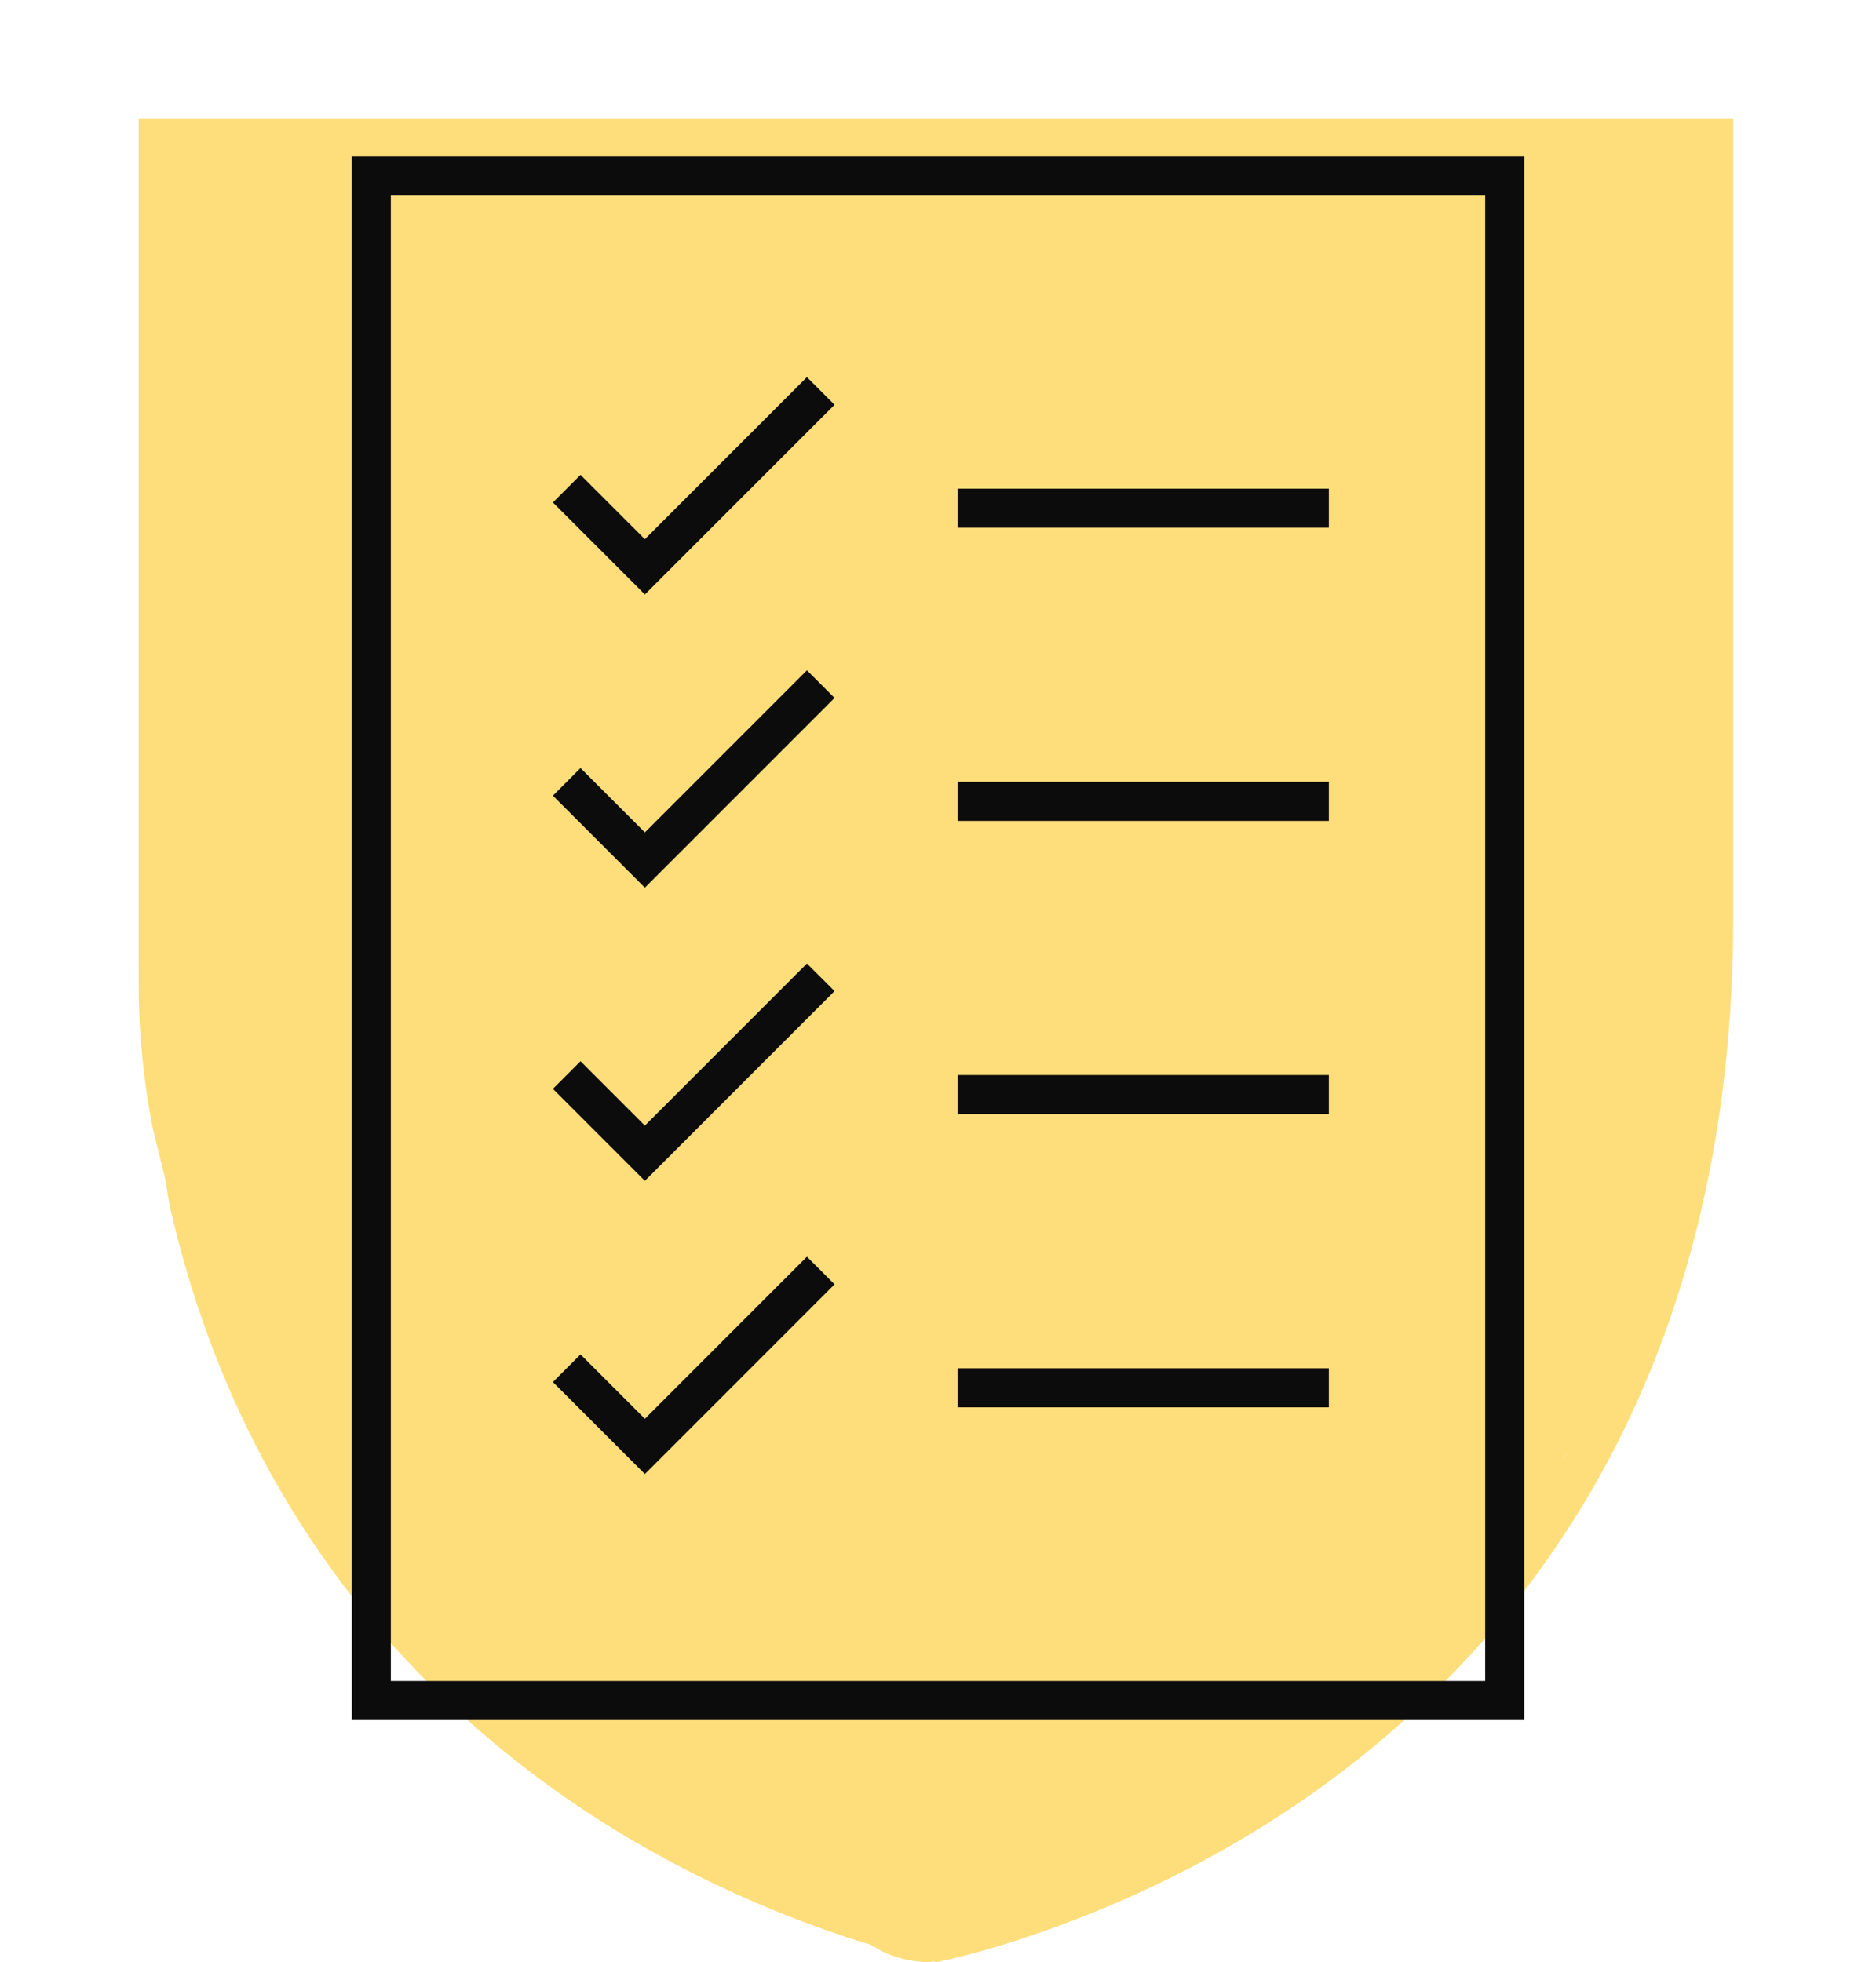
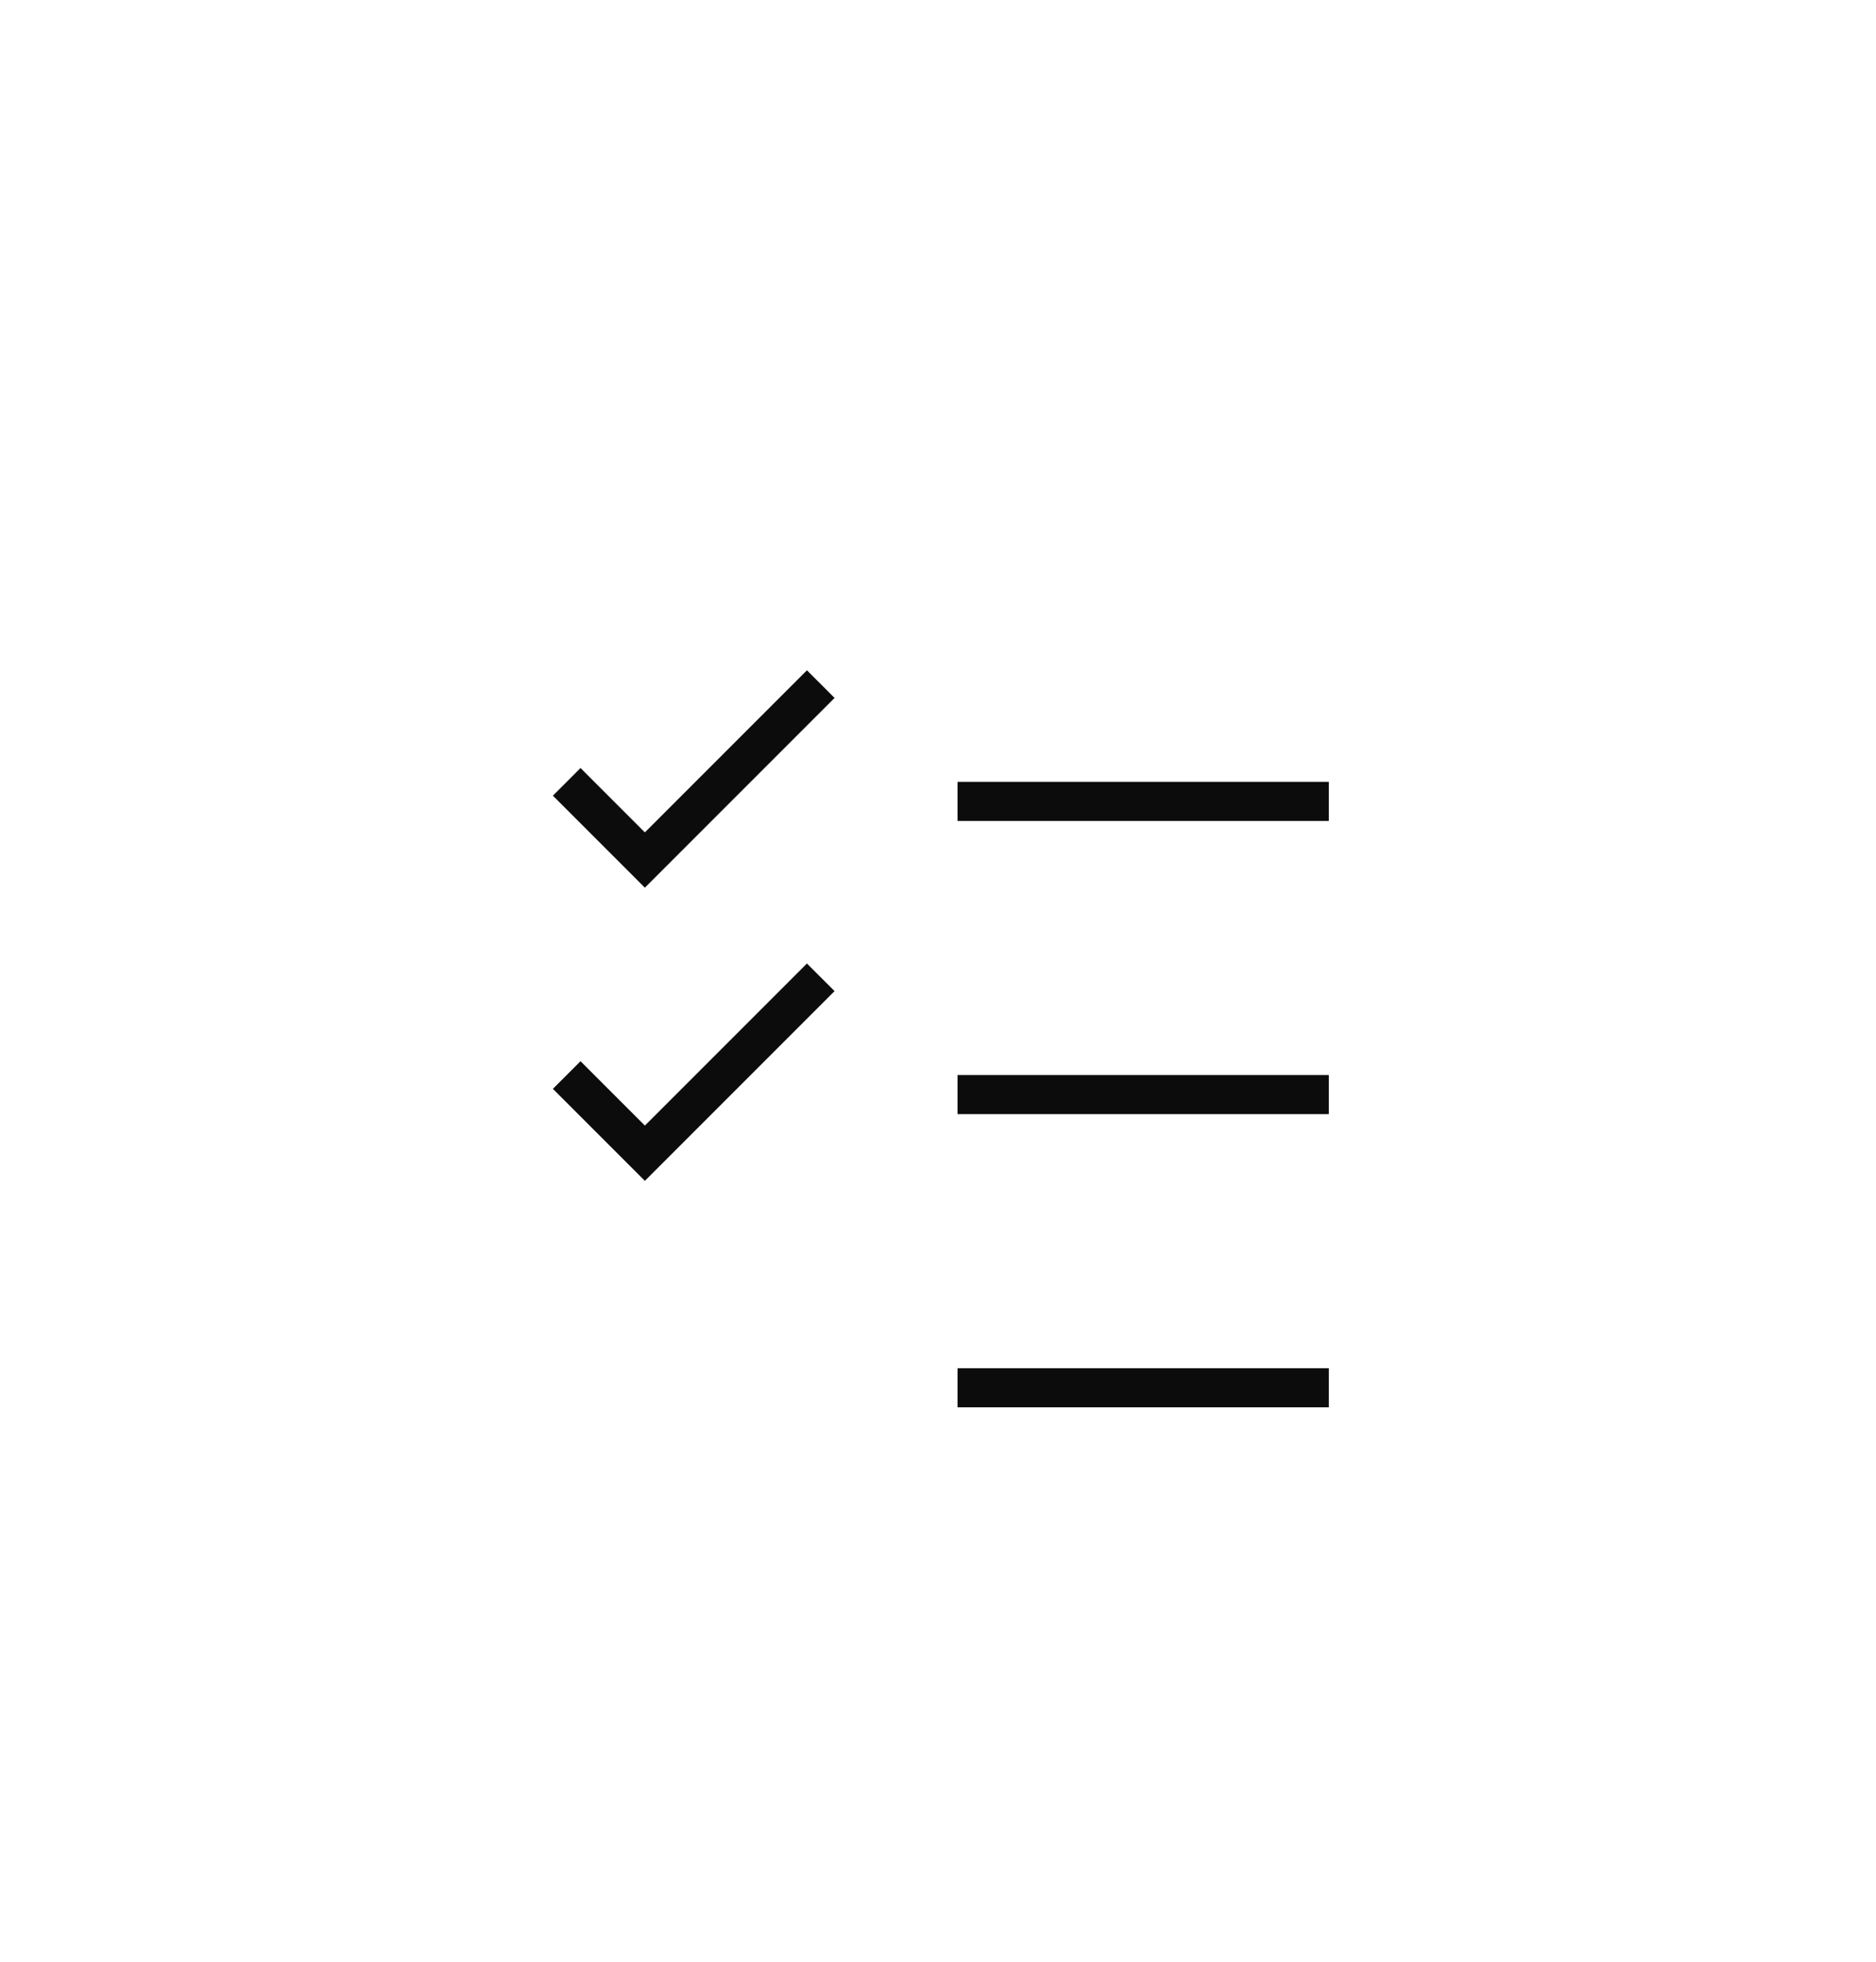
<svg xmlns="http://www.w3.org/2000/svg" width="460" height="481" xml:space="preserve" overflow="hidden">
  <defs>
    <clipPath id="clip0">
      <rect x="864" y="1592" width="460" height="481" />
    </clipPath>
  </defs>
  <g clip-path="url(#clip0)" transform="translate(-864 -1592)">
-     <path d="M1153.74 2040.23 1153.69 2040.23 1153.57 2040.31ZM1248.68 1947.71 1247.46 1949.63 1247.39 1949.86ZM898 1621 1289 1621 1289 1816.82C1289 1866.9 1278.79 1911.54 1258.63 1949.5 1242.48 1979.93 1219.97 2006.13 1191.71 2027.35 1143.54 2063.53 1093.7 2073 1093.7 2073L1092.78 2072.8 1091.94 2073C1087.79 2073 1083.64 2072.07 1080.01 2070.21L1077.36 2068.7 1075.26 2068.09C1056.31 2062.14 1025.39 2049.95 995.285 2027.35 967.035 2006.12 944.519 1979.93 928.365 1949.5 918.293 1930.52 910.702 1909.88 905.629 1887.71L904.547 1881.21 901.482 1868.72C899.191 1857.09 898.001 1845.28 898.001 1833.35L898.001 1828.99 898 1828.99 898 1816.83 898 1816.82 898 1621.01Z" fill="#FEDE7B" fill-rule="evenodd" />
    <g>
      <g>
        <g>
-           <path d="M158.125 132.183 142.346 116.404 135.571 123.179 158.125 145.734 204.638 99.221 197.862 92.446 158.125 132.183Z" fill="#0C0C0C" transform="matrix(1 0 0 1 864 1592)" />
-           <path d="M234.792 119.792 325.833 119.792 325.833 129.375 234.792 129.375Z" fill="#0C0C0C" transform="matrix(1 0 0 1 864 1592)" />
          <path d="M158.125 204.058 142.346 188.279 135.571 195.054 158.125 217.609 204.638 171.096 197.862 164.321 158.125 204.058Z" fill="#0C0C0C" transform="matrix(1 0 0 1 864 1592)" />
          <path d="M234.792 191.667 325.833 191.667 325.833 201.25 234.792 201.25Z" fill="#0C0C0C" transform="matrix(1 0 0 1 864 1592)" />
          <path d="M158.125 275.933 142.346 260.154 135.571 266.929 158.125 289.484 204.638 242.971 197.862 236.196 158.125 275.933Z" fill="#0C0C0C" transform="matrix(1 0 0 1 864 1592)" />
          <path d="M234.792 263.542 325.833 263.542 325.833 273.125 234.792 273.125Z" fill="#0C0C0C" transform="matrix(1 0 0 1 864 1592)" />
-           <path d="M158.125 347.808 142.346 332.029 135.571 338.804 158.125 361.359 204.638 314.846 197.862 308.071 158.125 347.808Z" fill="#0C0C0C" transform="matrix(1 0 0 1 864 1592)" />
          <path d="M234.792 335.417 325.833 335.417 325.833 345 234.792 345Z" fill="#0C0C0C" transform="matrix(1 0 0 1 864 1592)" />
-           <path d="M86.25 421.667 373.75 421.667 373.75 38.333 86.25 38.333ZM95.833 47.917 364.167 47.917 364.167 412.083 95.833 412.083Z" fill="#0C0C0C" transform="matrix(1 0 0 1 864 1592)" />
        </g>
      </g>
    </g>
  </g>
</svg>